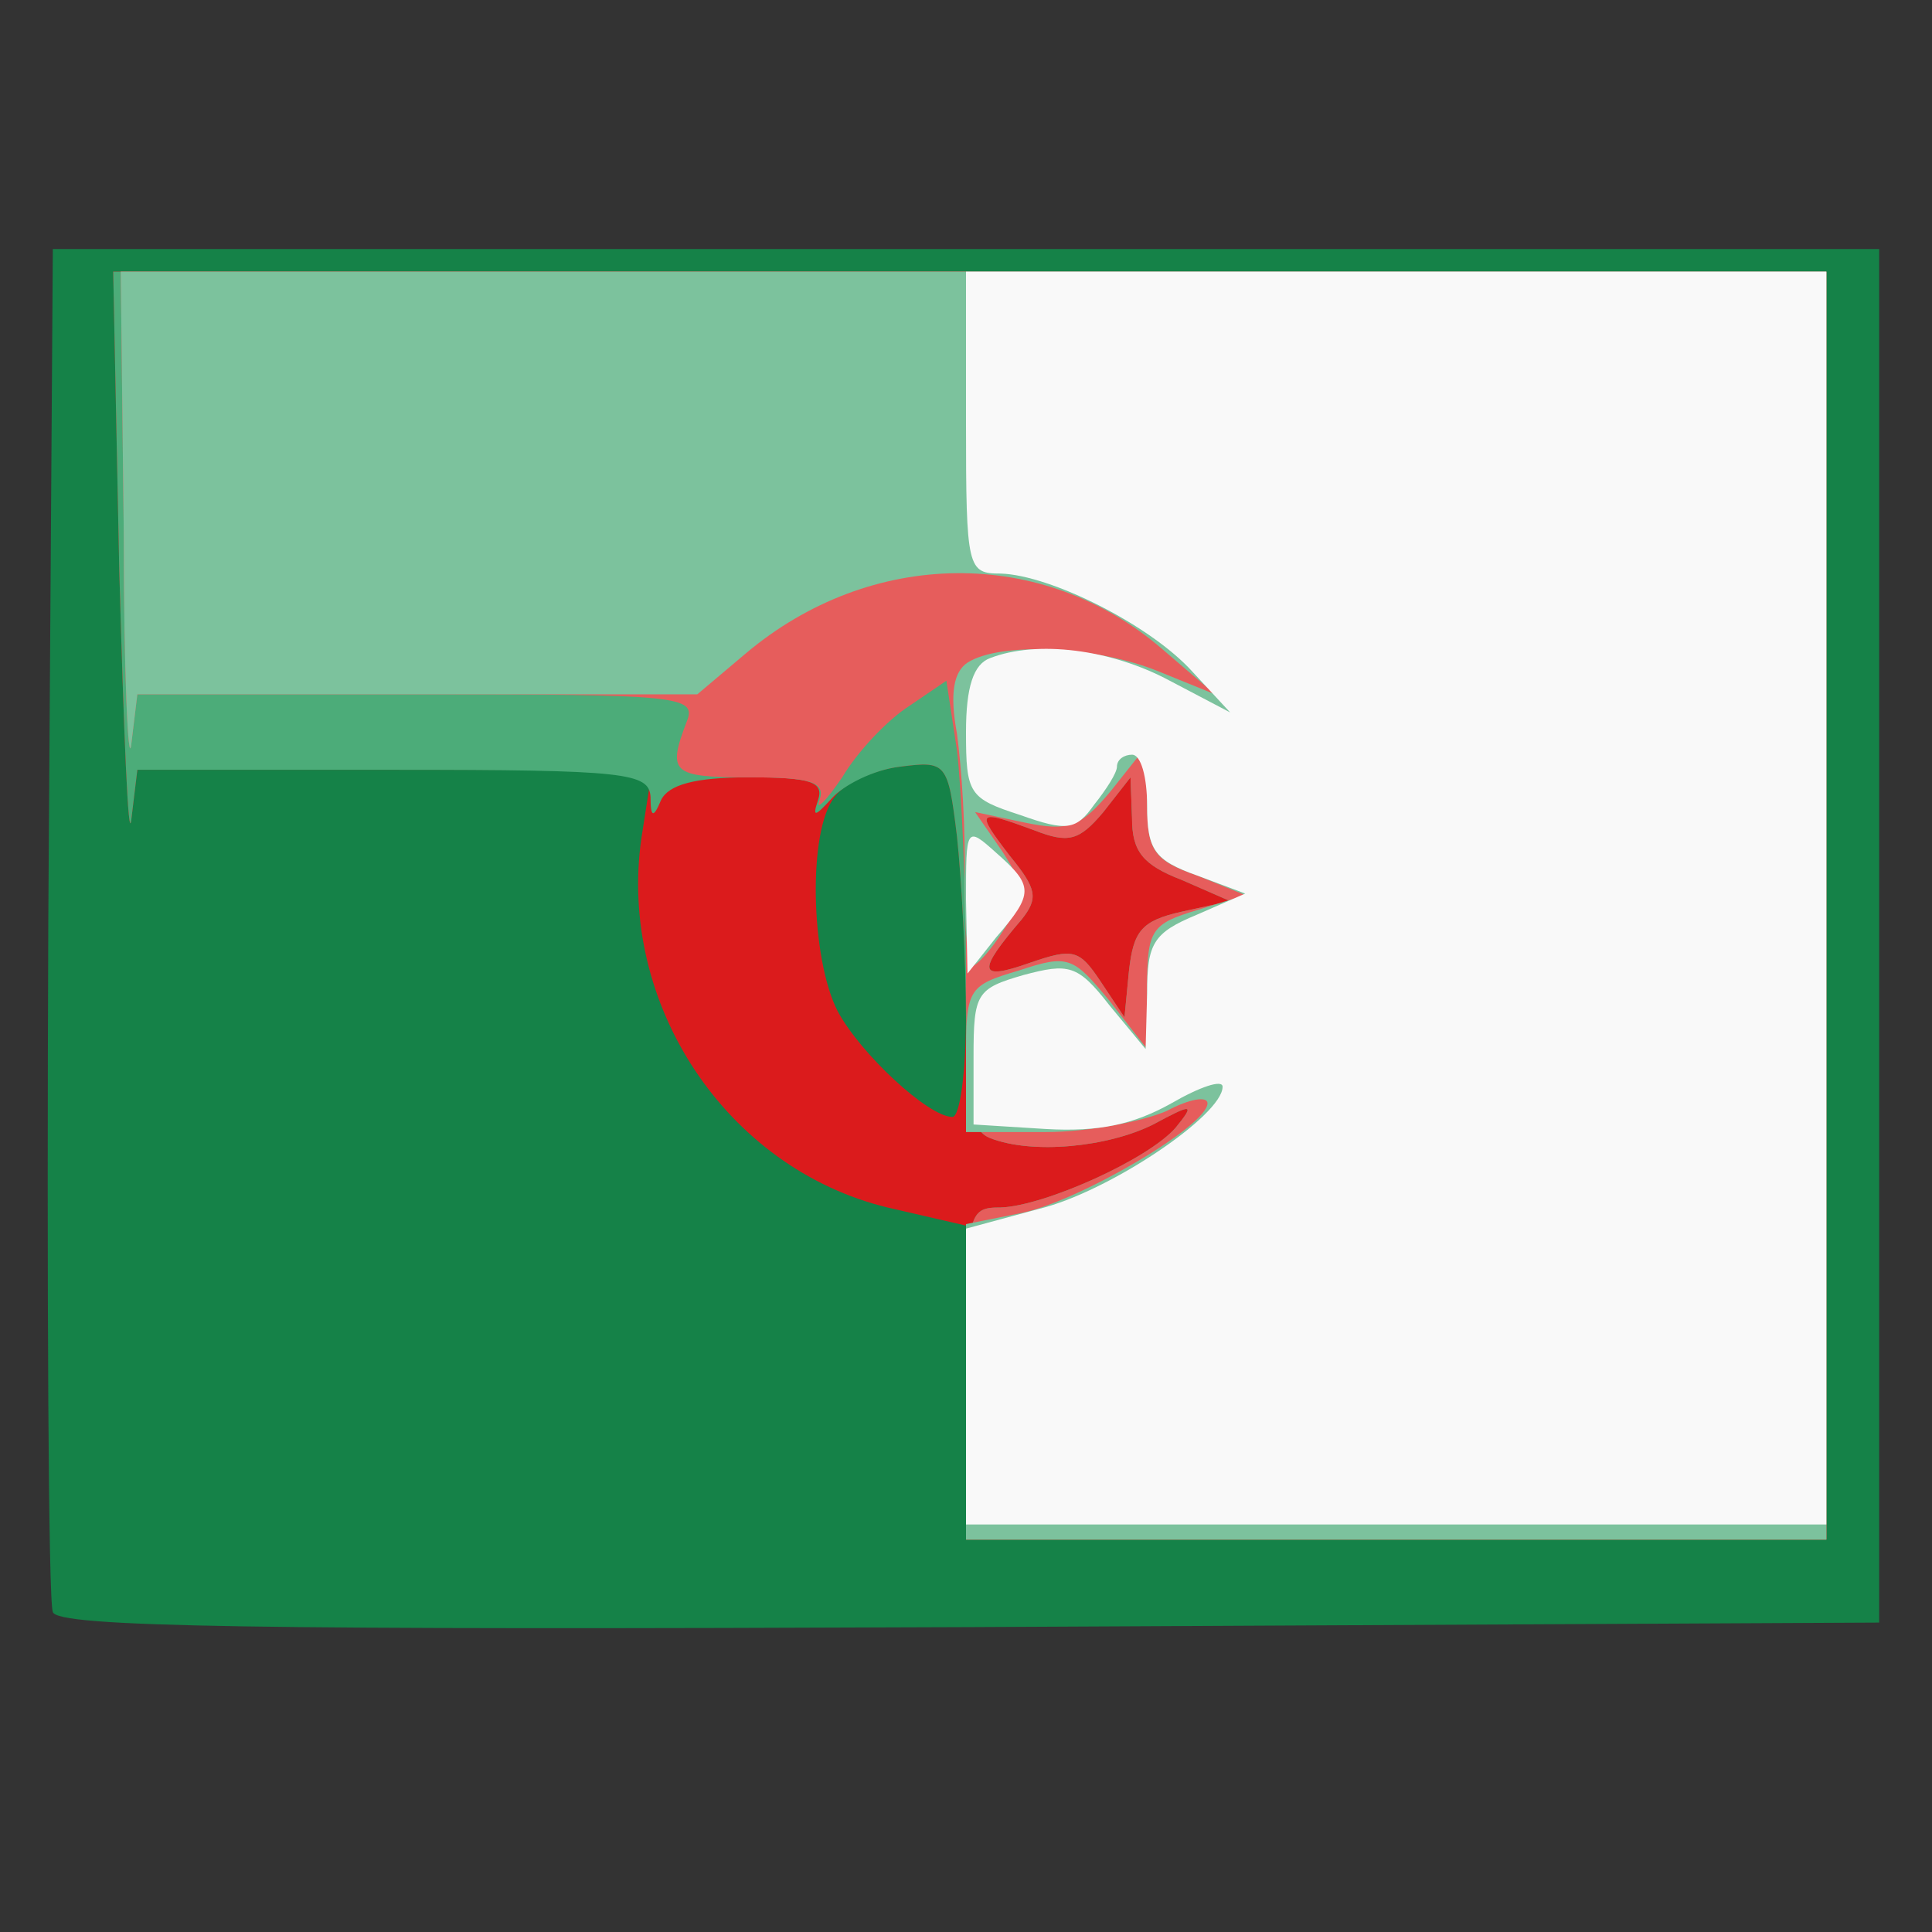
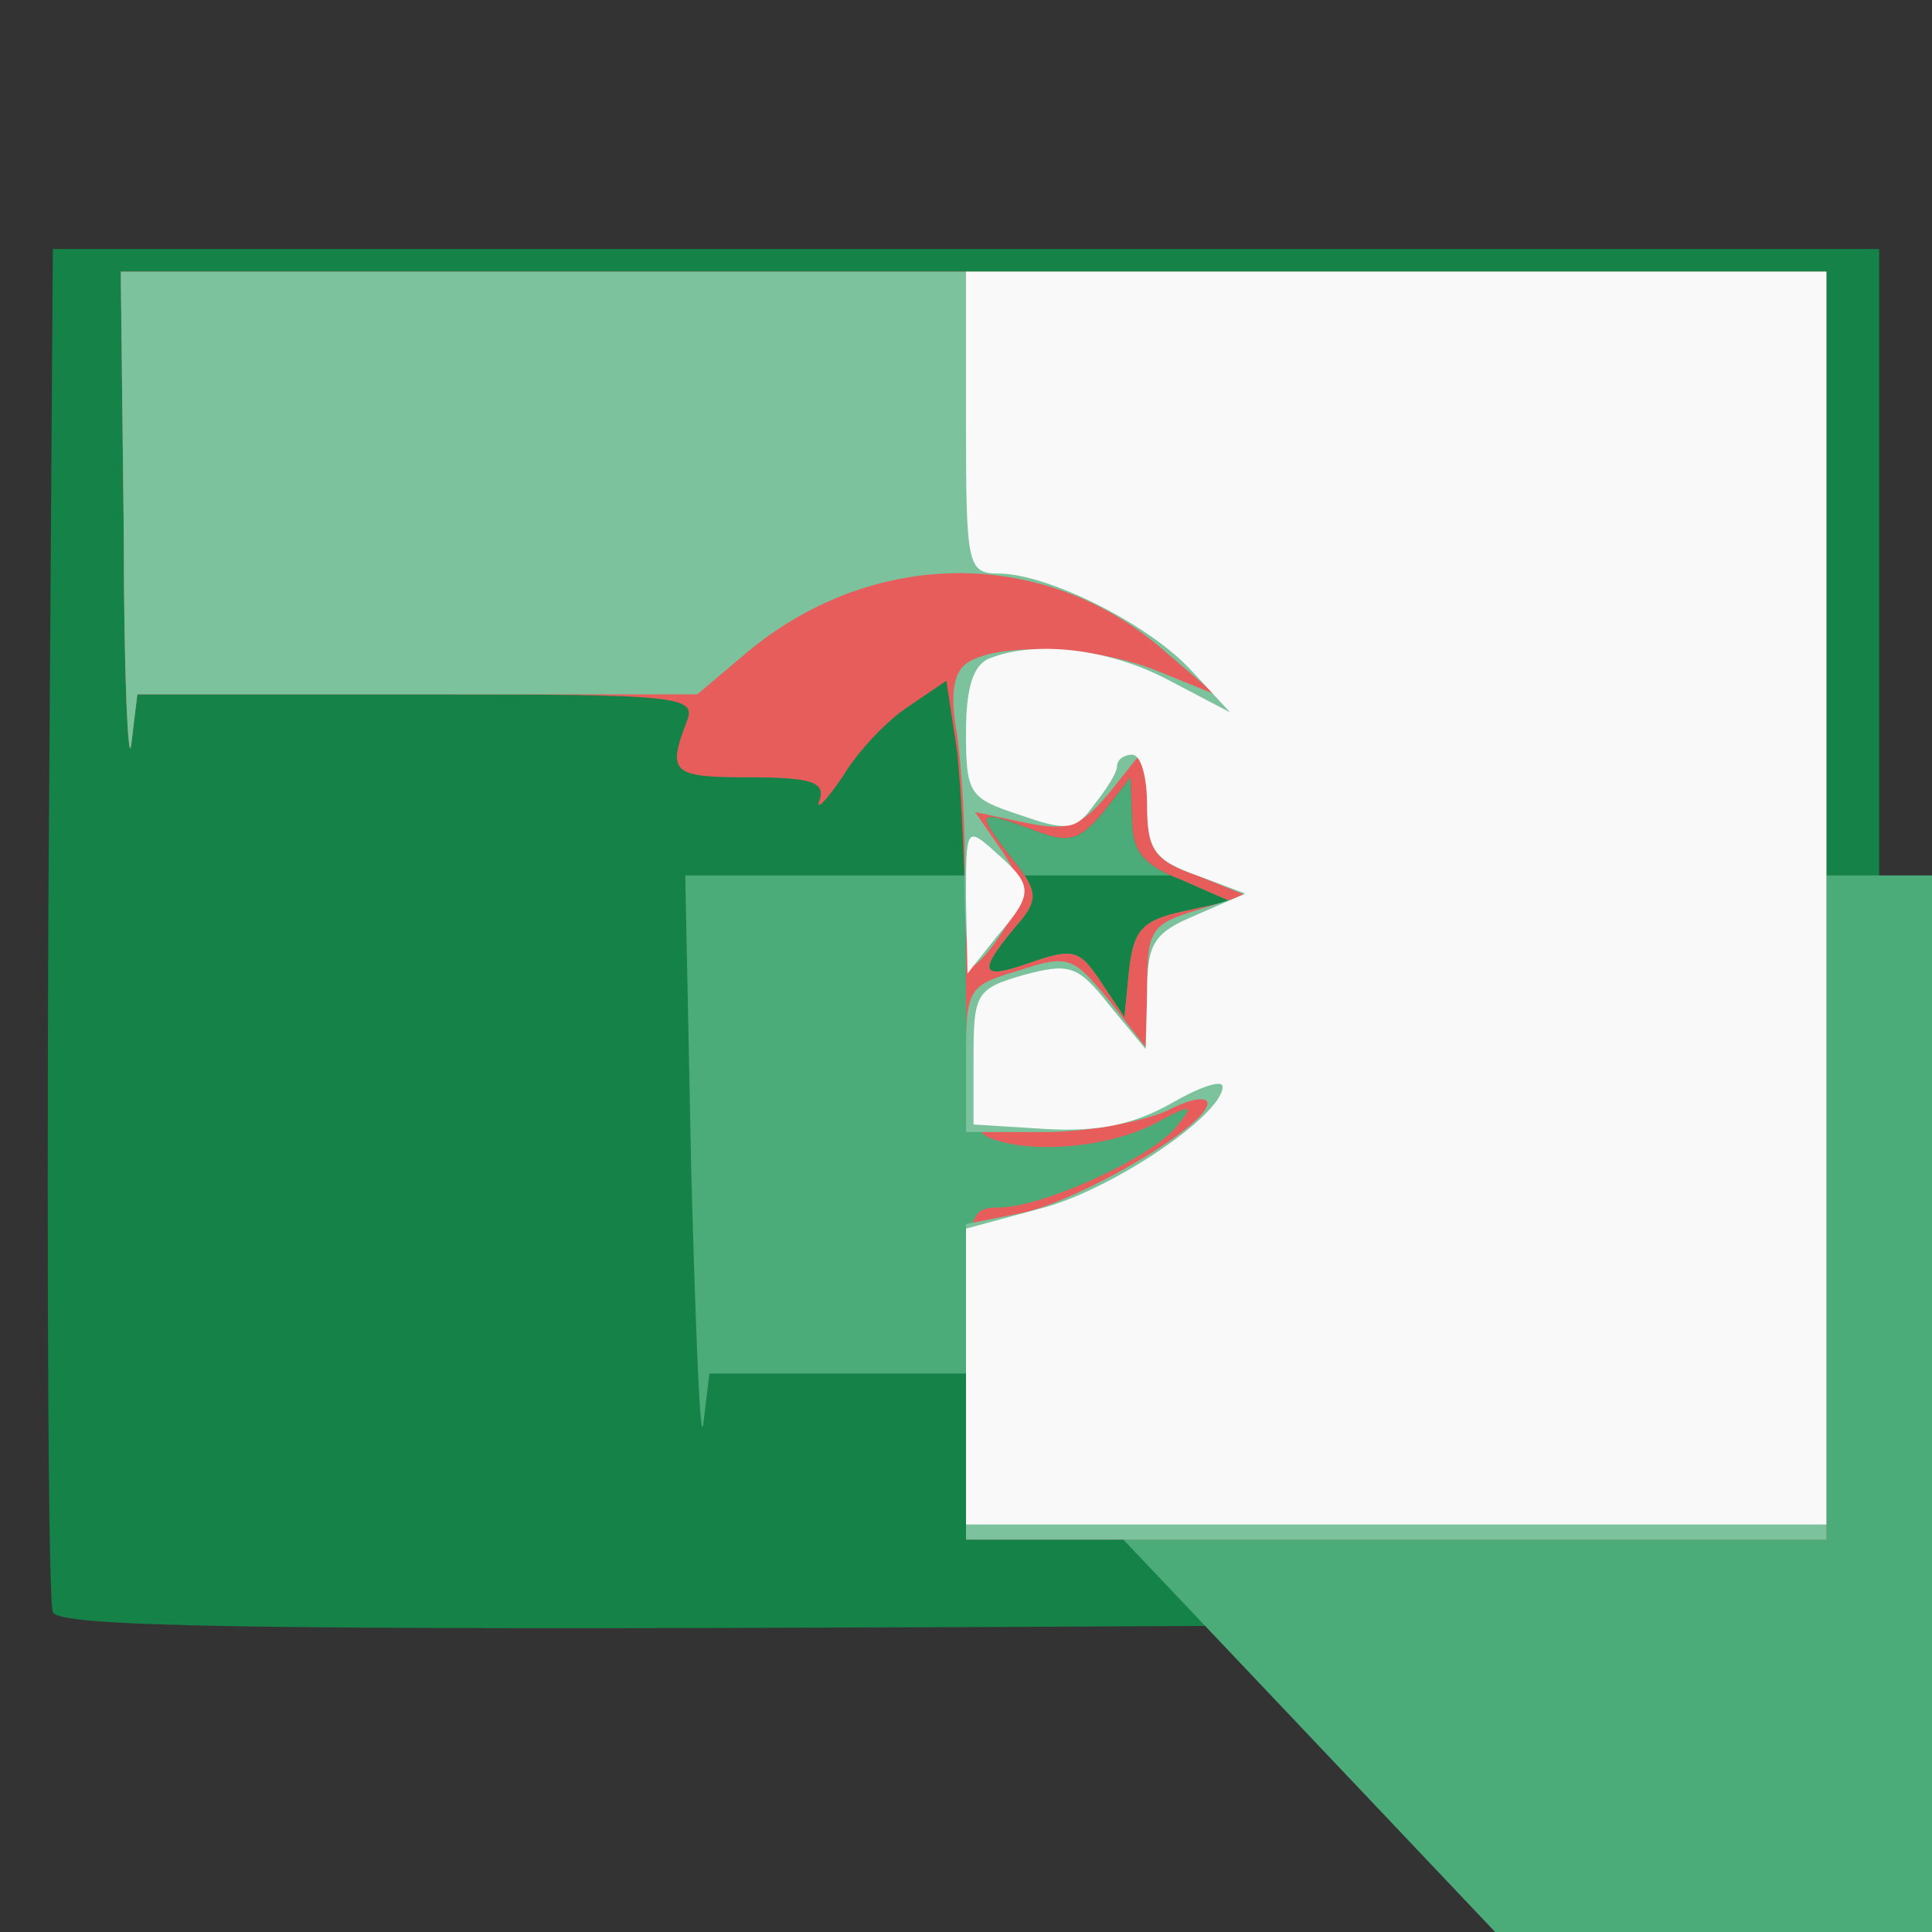
<svg xmlns="http://www.w3.org/2000/svg" version="1.0" width="128px" height="128px" viewBox="0 0 1280 1280" preserveAspectRatio="xMidYMid meet">
  <rect x="0" y="0" width="1280" height="1280" fill="#333333" stroke="none" />
  <g id="layer101" fill="#158248" stroke="none">
    <path d="M35 1068 c-3 -7 -4 -213 -3 -458 l3 -445 605 0 605 0 0 455 0 455 -603 3 c-477 2 -604 0 -607 -10z" />
  </g>
  <g id="layer102" fill="#db1b1c" stroke="none">
-     <path d="M640 916 l0 -104 -52 -12 c-107 -26 -179 -135 -163 -245 l7 -45 -170 0 -171 0 -4 33 c-2 17 -5 -57 -8 -166 l-4 -197 568 0 567 0 0 420 0 420 -285 0 -285 0 0 -104z m0 -243 c0 -38 -3 -91 -6 -119 -6 -49 -7 -50 -38 -46 -17 2 -37 11 -43 20 -18 22 -16 107 2 142 15 28 60 70 76 70 5 0 9 -30 9 -67z" />
-   </g>
+     </g>
  <g id="layer103" fill="#4cac79" stroke="none">
-     <path d="M640 910 c0 -107 1 -110 23 -110 29 -1 98 -32 116 -53 13 -16 11 -16 -15 -2 -30 15 -80 20 -108 9 -13 -5 -16 -22 -16 -78 0 -39 -3 -94 -6 -122 -6 -49 -7 -50 -38 -46 -17 2 -37 12 -45 21 -11 12 -13 13 -9 1 4 -12 -5 -15 -46 -15 -36 0 -53 5 -58 15 -5 12 -7 12 -7 -2 -1 -16 -16 -18 -170 -18 l-170 0 -4 33 c-2 17 -5 -57 -8 -166 l-4 -197 568 0 567 0 0 420 0 420 -285 0 -285 0 0 -110z m143 -306 l32 -7 -32 -14 c-26 -10 -33 -19 -33 -41 l-1 -27 -18 23 c-16 19 -23 21 -46 12 -38 -14 -39 -13 -16 17 18 22 19 28 8 42 -30 35 -29 41 5 29 29 -10 33 -9 47 12 l16 24 3 -31 c3 -26 8 -33 35 -39z" />
+     <path d="M640 910 l-170 0 -4 33 c-2 17 -5 -57 -8 -166 l-4 -197 568 0 567 0 0 420 0 420 -285 0 -285 0 0 -110z m143 -306 l32 -7 -32 -14 c-26 -10 -33 -19 -33 -41 l-1 -27 -18 23 c-16 19 -23 21 -46 12 -38 -14 -39 -13 -16 17 18 22 19 28 8 42 -30 35 -29 41 5 29 29 -10 33 -9 47 12 l16 24 3 -31 c3 -26 8 -33 35 -39z" />
  </g>
  <g id="layer104" fill="#e65d5c" stroke="none">
    <path d="M640 910 c0 -107 1 -110 23 -110 29 -1 98 -32 116 -53 13 -16 11 -16 -15 -2 -30 15 -80 20 -108 9 -13 -5 -16 -24 -16 -109 0 -56 -3 -123 -6 -148 l-7 -46 -25 17 c-14 9 -34 30 -44 47 -11 16 -18 23 -15 15 4 -12 -6 -15 -47 -15 -51 0 -54 -3 -41 -37 7 -17 -6 -18 -178 -18 l-186 0 -4 33 c-2 17 -5 -46 -5 -140 l-2 -173 565 0 565 0 0 420 0 420 -285 0 -285 0 0 -110z m143 -306 l32 -7 -32 -14 c-26 -10 -33 -19 -33 -41 l-1 -27 -18 23 c-16 19 -23 21 -46 12 -38 -14 -39 -13 -16 17 18 22 19 28 8 42 -30 35 -29 41 5 29 29 -10 33 -9 47 12 l16 24 3 -31 c3 -26 8 -33 35 -39z" />
  </g>
  <g id="layer105" fill="#7cc29d" stroke="none">
    <path d="M640 915 l0 -104 35 -7 c38 -7 125 -58 125 -73 0 -5 -12 -3 -27 5 -16 7 -52 14 -80 14 l-53 0 0 -48 c0 -47 1 -49 35 -59 33 -11 36 -9 60 20 l25 32 0 -41 c0 -38 3 -42 33 -51 l32 -10 -32 -13 c-29 -10 -33 -17 -33 -48 l-1 -37 -23 29 c-20 24 -28 27 -57 21 l-33 -7 18 26 c16 25 16 29 1 52 -8 13 -18 24 -21 24 -3 0 -5 -26 -5 -57 1 -32 -2 -75 -5 -97 -5 -27 -2 -41 7 -47 22 -14 86 -11 127 6 l37 15 -35 -30 c-79 -68 -193 -67 -276 3 l-32 27 -185 0 -186 0 -4 33 c-2 17 -5 -46 -5 -140 l-2 -173 565 0 565 0 0 420 0 420 -285 0 -285 0 0 -105z" />
  </g>
  <g id="layer106" fill="#f9f9f9" stroke="none">
    <path d="M640 912 l0 -98 48 -13 c46 -11 122 -62 122 -81 0 -5 -15 0 -34 11 -25 14 -48 19 -83 17 l-48 -3 0 -45 c0 -42 2 -45 33 -54 30 -8 36 -7 57 20 l24 29 1 -37 c0 -33 4 -40 33 -52 l32 -14 -32 -12 c-28 -10 -33 -17 -33 -46 0 -19 -4 -34 -10 -34 -5 0 -10 3 -10 8 0 4 -7 15 -15 25 -12 17 -18 18 -49 7 -34 -11 -36 -14 -36 -55 0 -30 5 -45 16 -49 31 -12 80 -6 119 15 l40 21 -25 -27 c-28 -31 -94 -64 -127 -65 -22 0 -23 -3 -23 -100 l0 -100 285 0 285 0 0 415 0 415 -285 0 -285 0 0 -98z" />
    <path d="M640 596 c0 -48 0 -49 20 -31 25 22 25 27 0 56 l-19 24 -1 -49z" />
  </g>
</svg>